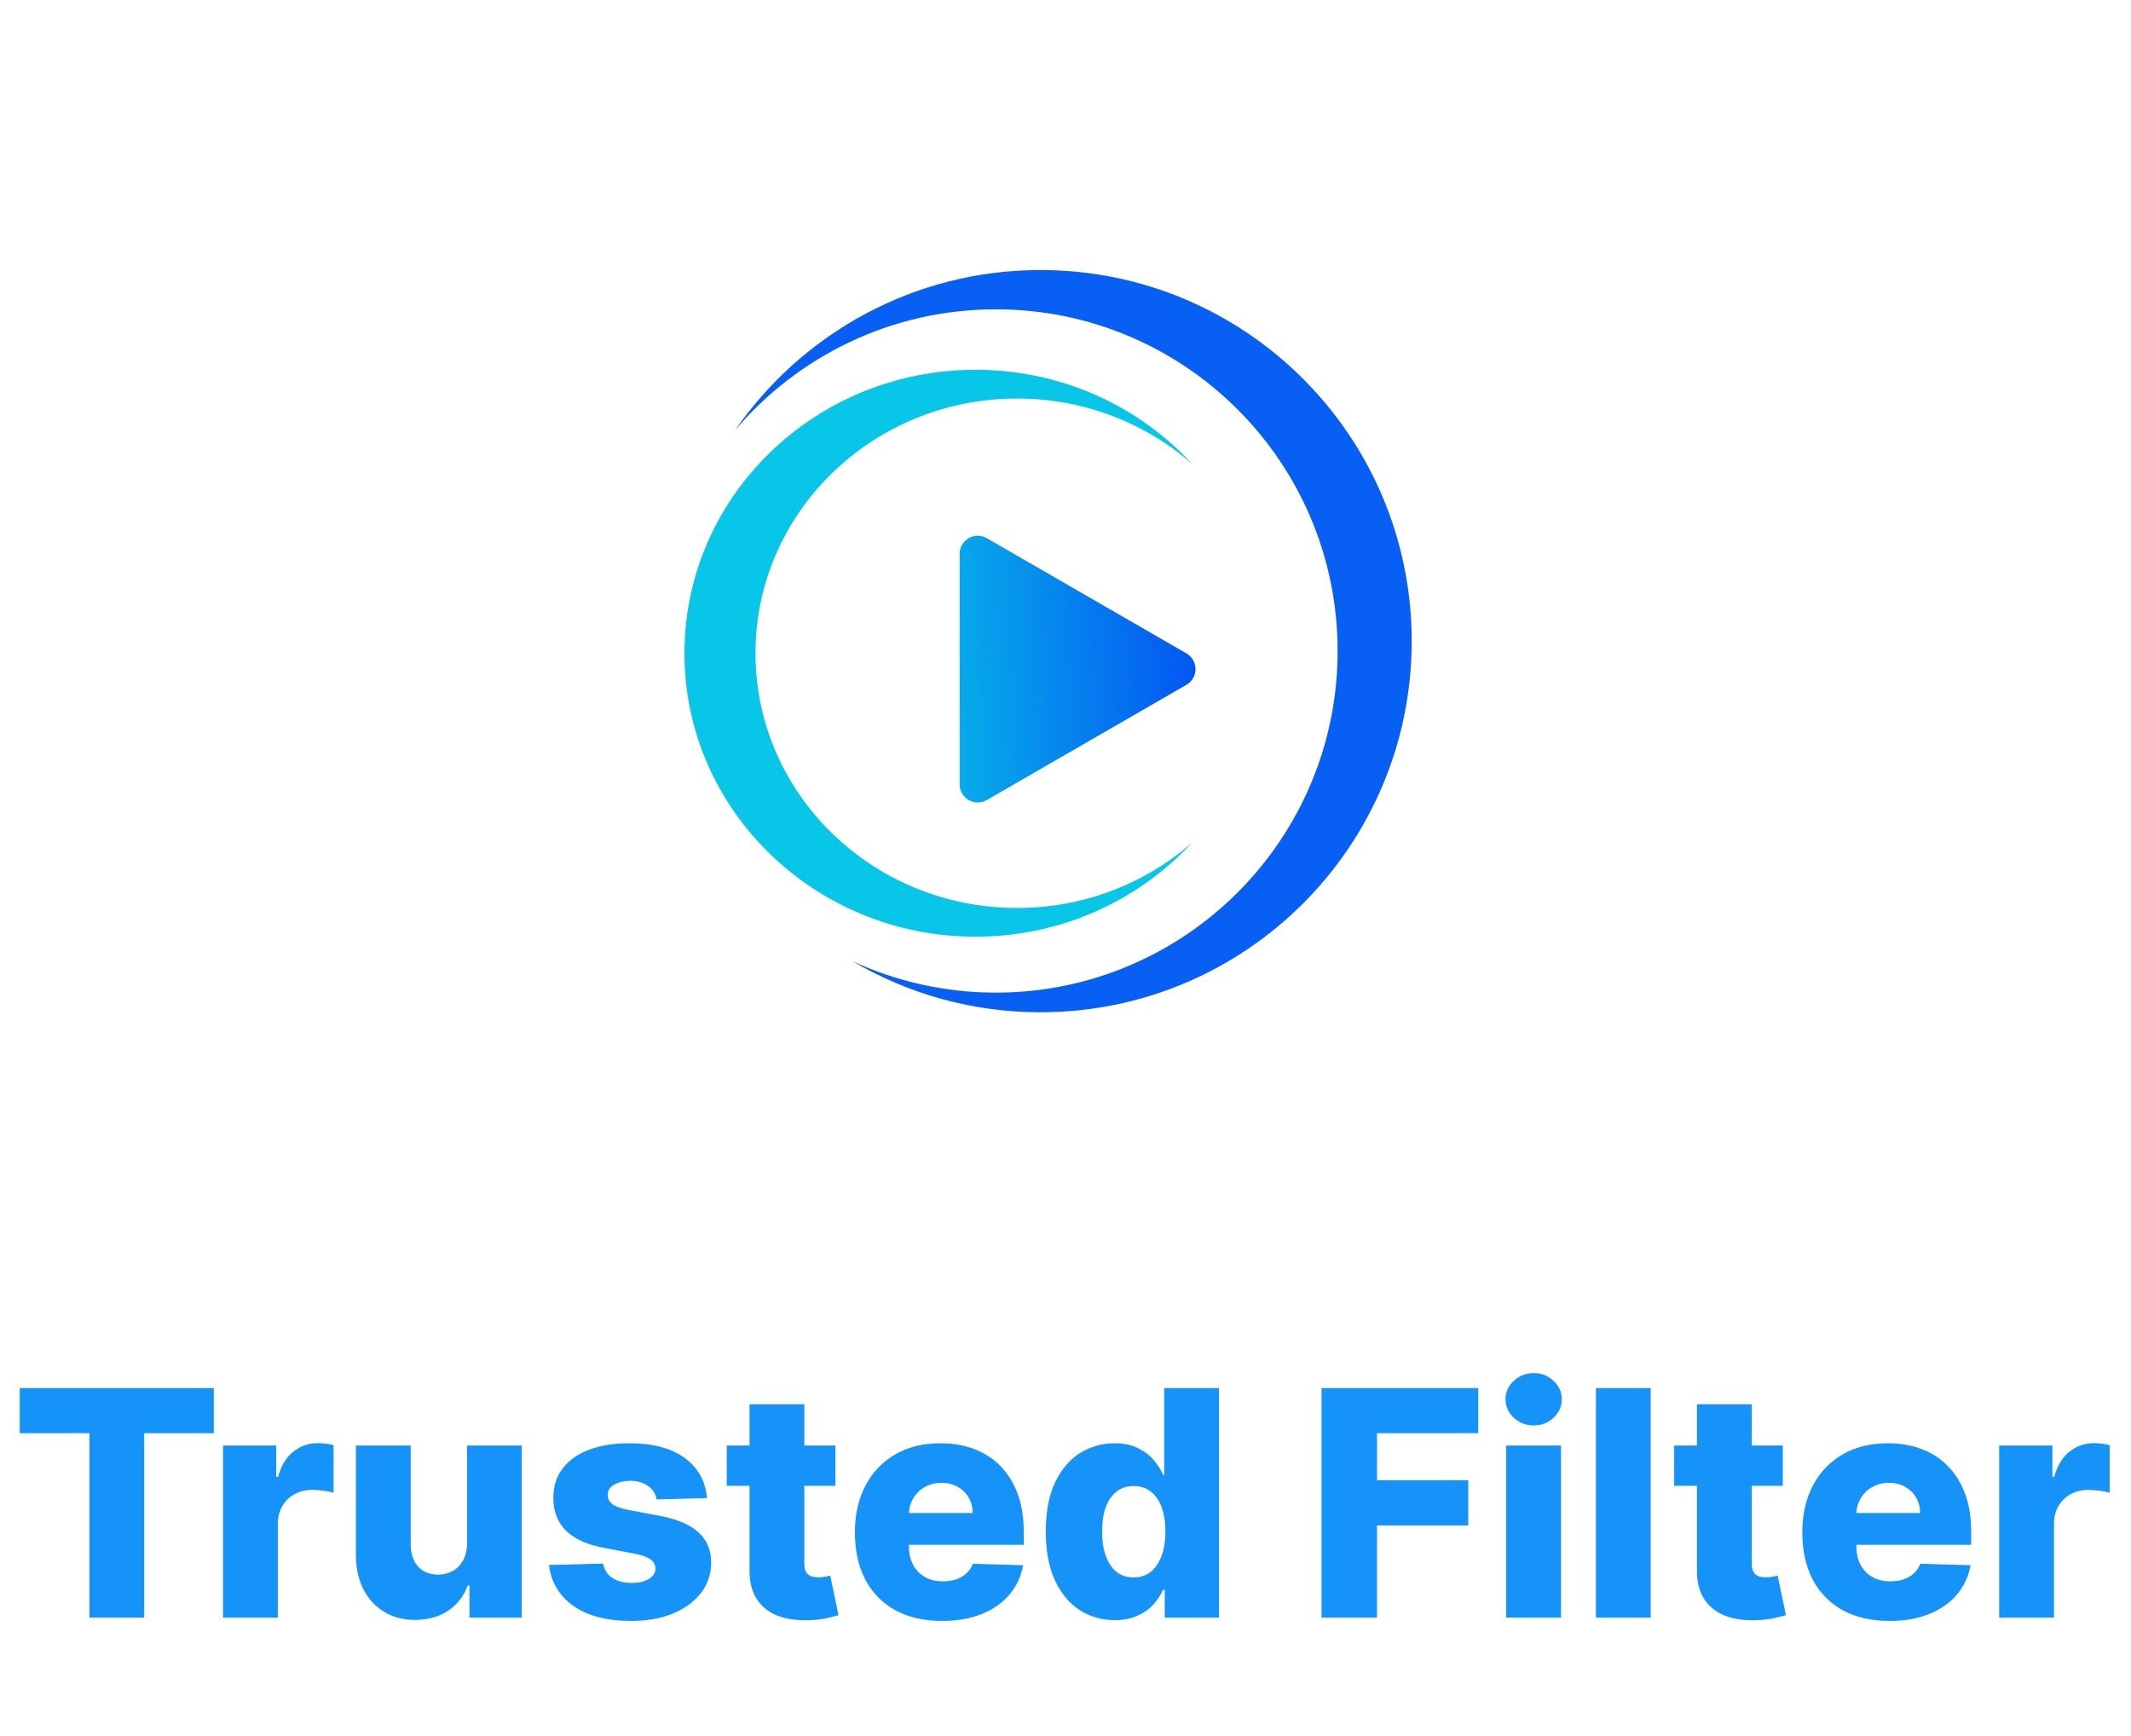
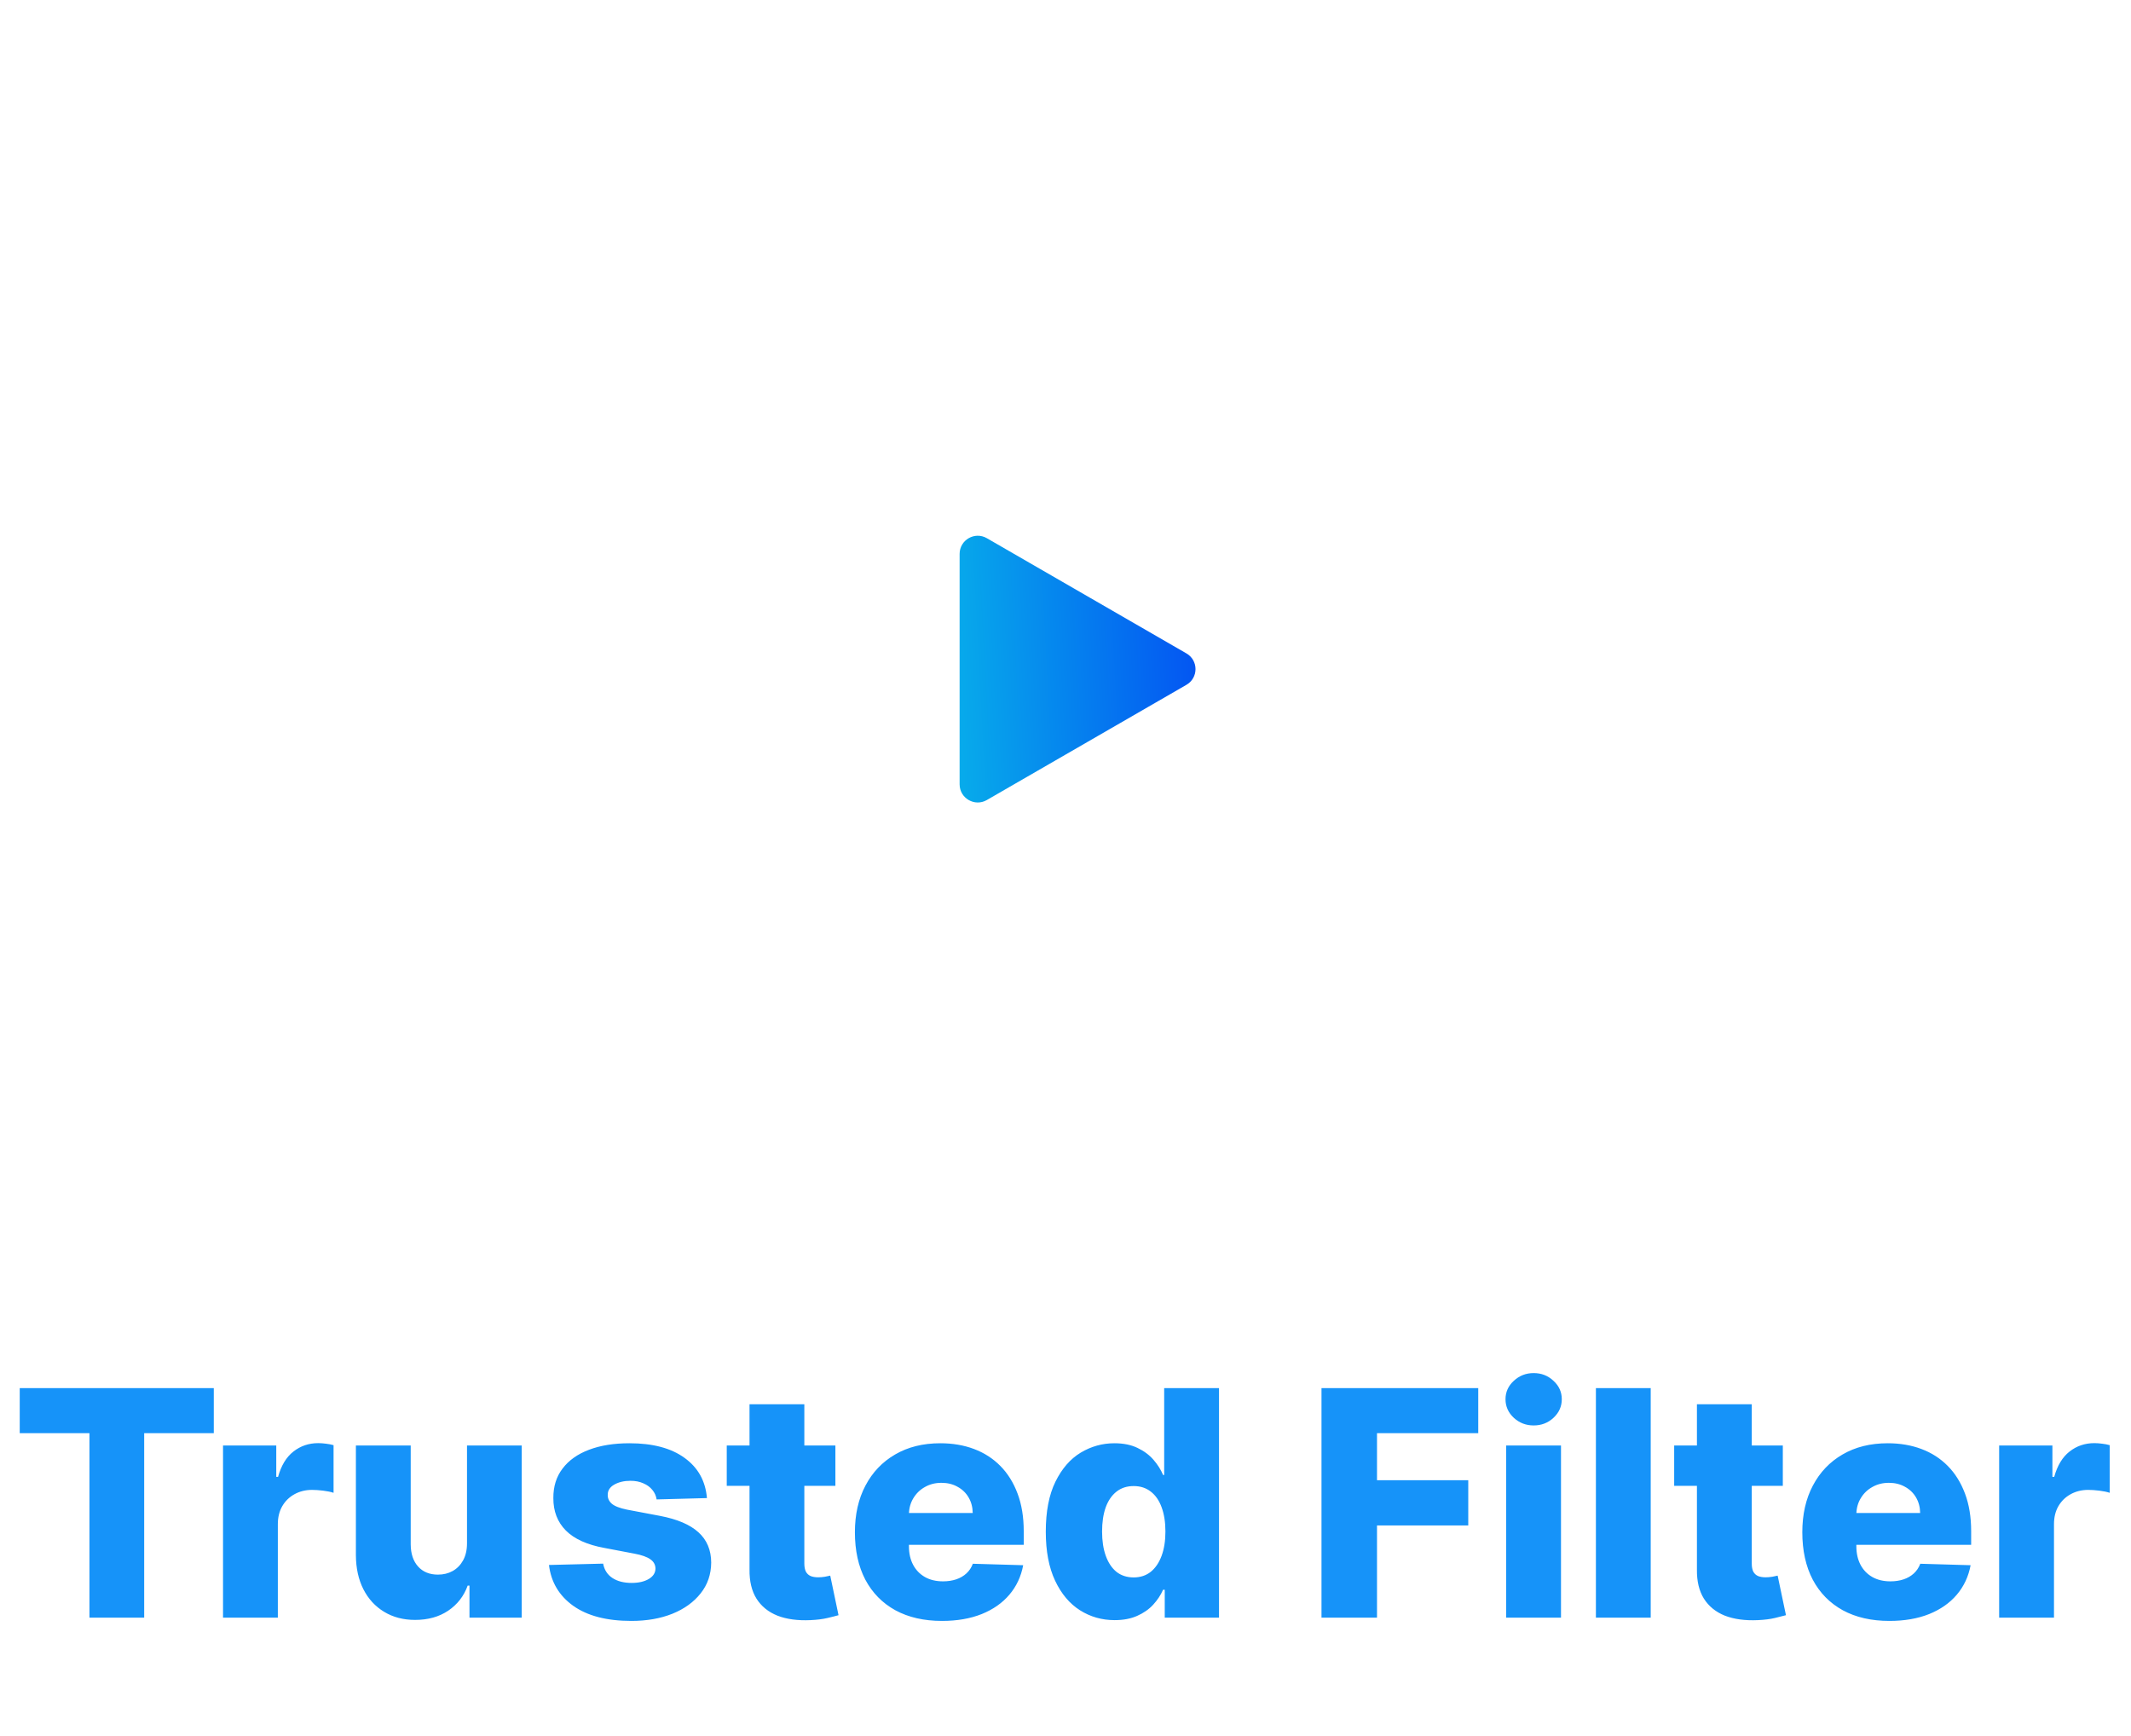
<svg xmlns="http://www.w3.org/2000/svg" width="108" height="88" viewBox="0 0 108 88" fill="none">
  <g filter="url(#filter0_d_131_2494)">
    <rect x="26" y="56" width="56" height="56" rx="28" transform="rotate(-90 26 56)" fill="white" />
-     <path d="M52.734 9.688C63.124 9.688 71.546 18.11 71.546 28.5C71.546 38.89 63.124 47.312 52.734 47.312C49.249 47.312 45.985 46.365 43.186 44.713C45.401 45.742 47.87 46.316 50.473 46.316C60.038 46.316 67.791 38.563 67.791 28.998C67.791 19.433 60.038 11.68 50.473 11.68C45.168 11.68 40.42 14.065 37.243 17.822C40.637 12.908 46.309 9.688 52.734 9.688Z" fill="#085FF4" />
-     <path d="M49.439 14.745C53.802 14.745 57.723 16.591 60.424 19.524C58.074 17.459 54.961 16.201 51.546 16.201C44.224 16.201 38.289 21.982 38.289 29.113C38.289 36.244 44.224 42.025 51.546 42.025C54.961 42.025 58.074 40.767 60.424 38.702C57.723 41.635 53.802 43.481 49.439 43.481C41.292 43.481 34.688 37.048 34.688 29.113C34.688 21.178 41.292 14.745 49.439 14.745Z" fill="#08C6E8" />
    <path d="M60.128 29.121C60.742 29.475 60.742 30.36 60.128 30.714L50.013 36.554C49.4 36.908 48.634 36.465 48.634 35.758L48.634 24.078C48.634 23.37 49.4 22.927 50.013 23.281L60.128 29.121Z" fill="url(#paint0_linear_131_2494)" />
  </g>
  <path d="M1 72.648V70.364H10.835V72.648H7.307V82H4.534V72.648H1ZM11.303 82V73.273H14.001V74.864H14.092C14.251 74.288 14.511 73.86 14.871 73.579C15.231 73.296 15.649 73.153 16.126 73.153C16.255 73.153 16.388 73.163 16.524 73.182C16.66 73.197 16.787 73.222 16.905 73.256V75.671C16.772 75.625 16.598 75.589 16.382 75.562C16.17 75.536 15.981 75.523 15.814 75.523C15.484 75.523 15.187 75.597 14.922 75.744C14.661 75.888 14.454 76.091 14.303 76.352C14.155 76.61 14.081 76.913 14.081 77.261V82H11.303ZM23.668 78.233V73.273H26.44V82H23.793V80.375H23.702C23.509 80.909 23.179 81.333 22.713 81.648C22.251 81.958 21.692 82.114 21.037 82.114C20.442 82.114 19.919 81.977 19.469 81.704C19.018 81.432 18.668 81.051 18.418 80.562C18.168 80.07 18.041 79.494 18.037 78.835V73.273H20.815V78.29C20.819 78.763 20.944 79.136 21.19 79.409C21.437 79.682 21.772 79.818 22.196 79.818C22.473 79.818 22.721 79.758 22.94 79.636C23.164 79.511 23.34 79.331 23.469 79.097C23.601 78.858 23.668 78.57 23.668 78.233ZM35.828 75.938L33.277 76.006C33.251 75.824 33.178 75.663 33.061 75.523C32.944 75.379 32.79 75.267 32.601 75.188C32.415 75.104 32.199 75.062 31.953 75.062C31.631 75.062 31.357 75.127 31.129 75.256C30.906 75.385 30.796 75.559 30.8 75.778C30.796 75.949 30.864 76.097 31.004 76.222C31.148 76.347 31.404 76.447 31.771 76.523L33.453 76.841C34.324 77.008 34.972 77.284 35.396 77.671C35.824 78.057 36.04 78.568 36.044 79.204C36.04 79.803 35.862 80.324 35.51 80.767C35.161 81.21 34.684 81.555 34.078 81.801C33.472 82.044 32.779 82.165 31.999 82.165C30.752 82.165 29.769 81.909 29.05 81.398C28.334 80.883 27.925 80.193 27.822 79.329L30.567 79.261C30.627 79.579 30.785 79.822 31.038 79.989C31.292 80.155 31.616 80.239 32.01 80.239C32.366 80.239 32.656 80.172 32.879 80.04C33.103 79.907 33.216 79.731 33.22 79.511C33.216 79.314 33.129 79.157 32.959 79.04C32.788 78.919 32.521 78.824 32.158 78.756L30.635 78.466C29.76 78.307 29.108 78.013 28.68 77.585C28.252 77.153 28.04 76.604 28.044 75.938C28.04 75.354 28.195 74.856 28.51 74.443C28.824 74.026 29.271 73.708 29.851 73.489C30.43 73.269 31.114 73.159 31.902 73.159C33.084 73.159 34.016 73.407 34.697 73.903C35.379 74.396 35.756 75.074 35.828 75.938ZM42.338 73.273V75.318H36.832V73.273H42.338ZM37.986 71.182H40.764V79.256C40.764 79.426 40.791 79.564 40.844 79.671C40.901 79.773 40.982 79.847 41.088 79.892C41.194 79.934 41.321 79.954 41.469 79.954C41.575 79.954 41.687 79.945 41.804 79.926C41.925 79.903 42.016 79.885 42.077 79.869L42.497 81.875C42.365 81.913 42.177 81.96 41.935 82.017C41.696 82.074 41.41 82.11 41.077 82.125C40.425 82.155 39.867 82.079 39.401 81.898C38.938 81.712 38.584 81.424 38.338 81.034C38.096 80.644 37.978 80.153 37.986 79.562V71.182ZM47.742 82.165C46.829 82.165 46.041 81.985 45.378 81.625C44.719 81.261 44.211 80.744 43.855 80.074C43.503 79.4 43.327 78.599 43.327 77.671C43.327 76.769 43.505 75.981 43.861 75.307C44.217 74.629 44.719 74.102 45.367 73.727C46.014 73.349 46.778 73.159 47.656 73.159C48.278 73.159 48.846 73.256 49.361 73.449C49.876 73.642 50.321 73.928 50.696 74.307C51.071 74.686 51.363 75.153 51.571 75.71C51.779 76.263 51.883 76.898 51.883 77.614V78.307H44.298V76.693H49.298C49.294 76.398 49.224 76.135 49.088 75.903C48.952 75.672 48.764 75.492 48.526 75.364C48.291 75.231 48.02 75.165 47.713 75.165C47.403 75.165 47.124 75.235 46.878 75.375C46.632 75.511 46.437 75.699 46.293 75.938C46.149 76.172 46.073 76.439 46.065 76.739V78.381C46.065 78.737 46.135 79.049 46.276 79.318C46.416 79.583 46.615 79.79 46.872 79.938C47.13 80.085 47.437 80.159 47.793 80.159C48.039 80.159 48.262 80.125 48.463 80.057C48.664 79.989 48.836 79.888 48.98 79.756C49.124 79.623 49.232 79.46 49.304 79.267L51.855 79.341C51.749 79.913 51.516 80.411 51.156 80.835C50.8 81.256 50.332 81.583 49.753 81.818C49.173 82.049 48.503 82.165 47.742 82.165ZM56.49 82.125C55.846 82.125 55.261 81.958 54.734 81.625C54.208 81.292 53.787 80.792 53.473 80.125C53.159 79.458 53.001 78.631 53.001 77.642C53.001 76.615 53.164 75.771 53.49 75.108C53.816 74.445 54.242 73.954 54.769 73.636C55.299 73.318 55.869 73.159 56.479 73.159C56.937 73.159 57.329 73.239 57.655 73.398C57.981 73.553 58.249 73.754 58.462 74C58.674 74.246 58.835 74.502 58.945 74.767H59.001V70.364H61.78V82H59.03V80.585H58.945C58.827 80.854 58.66 81.106 58.445 81.341C58.229 81.576 57.958 81.765 57.632 81.909C57.31 82.053 56.929 82.125 56.49 82.125ZM57.456 79.96C57.793 79.96 58.081 79.865 58.32 79.676C58.558 79.483 58.742 79.212 58.871 78.864C58.999 78.515 59.064 78.106 59.064 77.636C59.064 77.159 58.999 76.748 58.871 76.403C58.746 76.059 58.562 75.794 58.32 75.608C58.081 75.422 57.793 75.329 57.456 75.329C57.111 75.329 56.82 75.424 56.581 75.614C56.342 75.803 56.16 76.07 56.035 76.415C55.914 76.76 55.854 77.167 55.854 77.636C55.854 78.106 55.916 78.515 56.041 78.864C56.166 79.212 56.346 79.483 56.581 79.676C56.82 79.865 57.111 79.96 57.456 79.96ZM66.974 82V70.364H74.918V72.648H69.787V75.034H74.412V77.324H69.787V82H66.974ZM76.334 82V73.273H79.112V82H76.334ZM77.726 72.256C77.336 72.256 77.001 72.127 76.72 71.869C76.44 71.608 76.3 71.294 76.3 70.926C76.3 70.562 76.44 70.252 76.72 69.994C77.001 69.733 77.336 69.602 77.726 69.602C78.12 69.602 78.455 69.733 78.731 69.994C79.012 70.252 79.152 70.562 79.152 70.926C79.152 71.294 79.012 71.608 78.731 71.869C78.455 72.127 78.12 72.256 77.726 72.256ZM83.659 70.364V82H80.881V70.364H83.659ZM90.354 73.273V75.318H84.848V73.273H90.354ZM86.001 71.182H88.78V79.256C88.78 79.426 88.806 79.564 88.859 79.671C88.916 79.773 88.998 79.847 89.104 79.892C89.21 79.934 89.337 79.954 89.484 79.954C89.59 79.954 89.702 79.945 89.82 79.926C89.941 79.903 90.032 79.885 90.092 79.869L90.513 81.875C90.38 81.913 90.193 81.96 89.95 82.017C89.712 82.074 89.426 82.11 89.092 82.125C88.441 82.155 87.882 82.079 87.416 81.898C86.954 81.712 86.6 81.424 86.354 81.034C86.111 80.644 85.994 80.153 86.001 79.562V71.182ZM95.757 82.165C94.844 82.165 94.056 81.985 93.394 81.625C92.734 81.261 92.227 80.744 91.871 80.074C91.519 79.4 91.342 78.599 91.342 77.671C91.342 76.769 91.52 75.981 91.876 75.307C92.233 74.629 92.734 74.102 93.382 73.727C94.03 73.349 94.793 73.159 95.672 73.159C96.293 73.159 96.861 73.256 97.376 73.449C97.892 73.642 98.337 73.928 98.712 74.307C99.087 74.686 99.378 75.153 99.587 75.71C99.795 76.263 99.899 76.898 99.899 77.614V78.307H92.314V76.693H97.314C97.31 76.398 97.24 76.135 97.104 75.903C96.967 75.672 96.78 75.492 96.541 75.364C96.306 75.231 96.035 75.165 95.729 75.165C95.418 75.165 95.14 75.235 94.894 75.375C94.647 75.511 94.452 75.699 94.308 75.938C94.164 76.172 94.088 76.439 94.081 76.739V78.381C94.081 78.737 94.151 79.049 94.291 79.318C94.431 79.583 94.63 79.79 94.888 79.938C95.145 80.085 95.452 80.159 95.808 80.159C96.055 80.159 96.278 80.125 96.479 80.057C96.68 79.989 96.852 79.888 96.996 79.756C97.14 79.623 97.248 79.46 97.32 79.267L99.871 79.341C99.765 79.913 99.532 80.411 99.172 80.835C98.816 81.256 98.348 81.583 97.769 81.818C97.189 82.049 96.519 82.165 95.757 82.165ZM101.318 82V73.273H104.017V74.864H104.108C104.267 74.288 104.527 73.86 104.886 73.579C105.246 73.296 105.665 73.153 106.142 73.153C106.271 73.153 106.403 73.163 106.54 73.182C106.676 73.197 106.803 73.222 106.92 73.256V75.671C106.788 75.625 106.614 75.589 106.398 75.562C106.186 75.536 105.996 75.523 105.83 75.523C105.5 75.523 105.203 75.597 104.938 75.744C104.676 75.888 104.47 76.091 104.318 76.352C104.17 76.61 104.097 76.913 104.097 77.261V82H101.318Z" fill="#1693F9" />
  <defs>
    <filter id="filter0_d_131_2494" x="22" y="0" width="64" height="64" filterUnits="userSpaceOnUse" color-interpolation-filters="sRGB">
      <feFlood flood-opacity="0" result="BackgroundImageFix" />
      <feColorMatrix in="SourceAlpha" type="matrix" values="0 0 0 0 0 0 0 0 0 0 0 0 0 0 0 0 0 0 127 0" result="hardAlpha" />
      <feOffset dy="4" />
      <feGaussianBlur stdDeviation="2" />
      <feComposite in2="hardAlpha" operator="out" />
      <feColorMatrix type="matrix" values="0 0 0 0 0 0 0 0 0 0 0 0 0 0 0 0 0 0 0.05 0" />
      <feBlend mode="normal" in2="BackgroundImageFix" result="effect1_dropShadow_131_2494" />
      <feBlend mode="normal" in="SourceGraphic" in2="effect1_dropShadow_131_2494" result="shape" />
    </filter>
    <linearGradient id="paint0_linear_131_2494" x1="61.562" y1="29.396" x2="44.542" y2="30.292" gradientUnits="userSpaceOnUse">
      <stop stop-color="#034FF3" />
      <stop offset="1" stop-color="#08C6E8" />
    </linearGradient>
  </defs>
</svg>